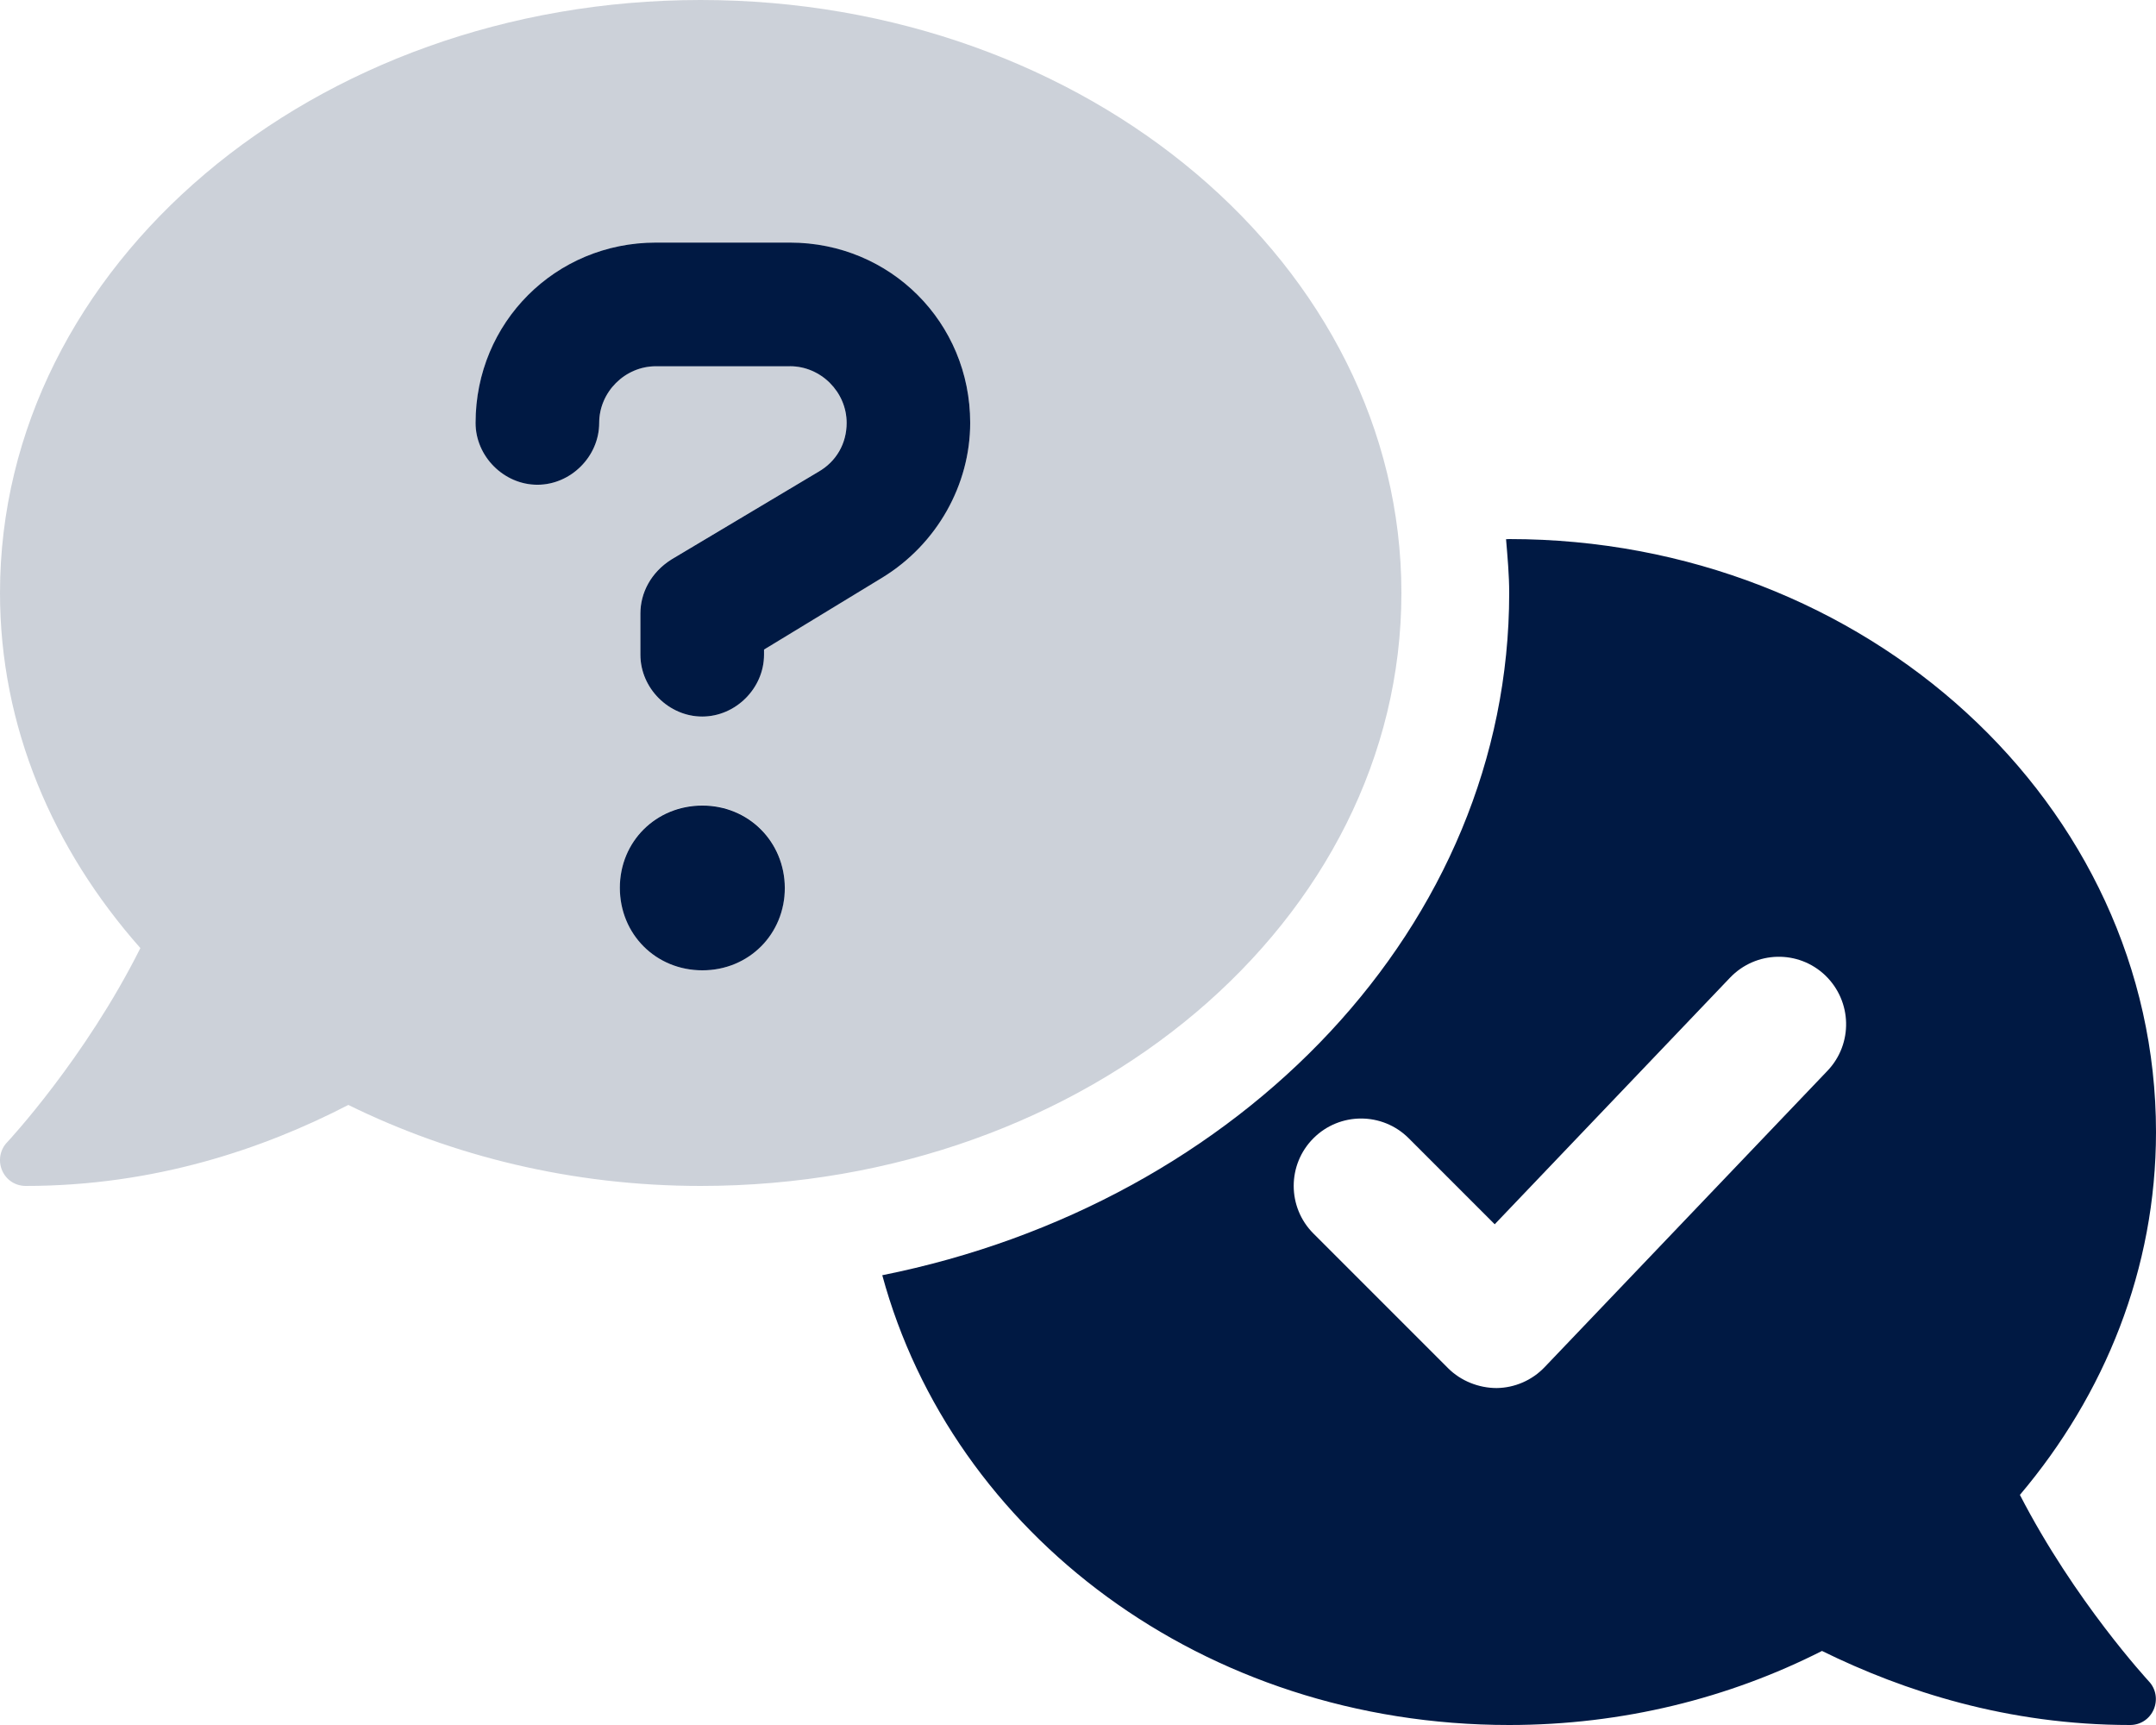
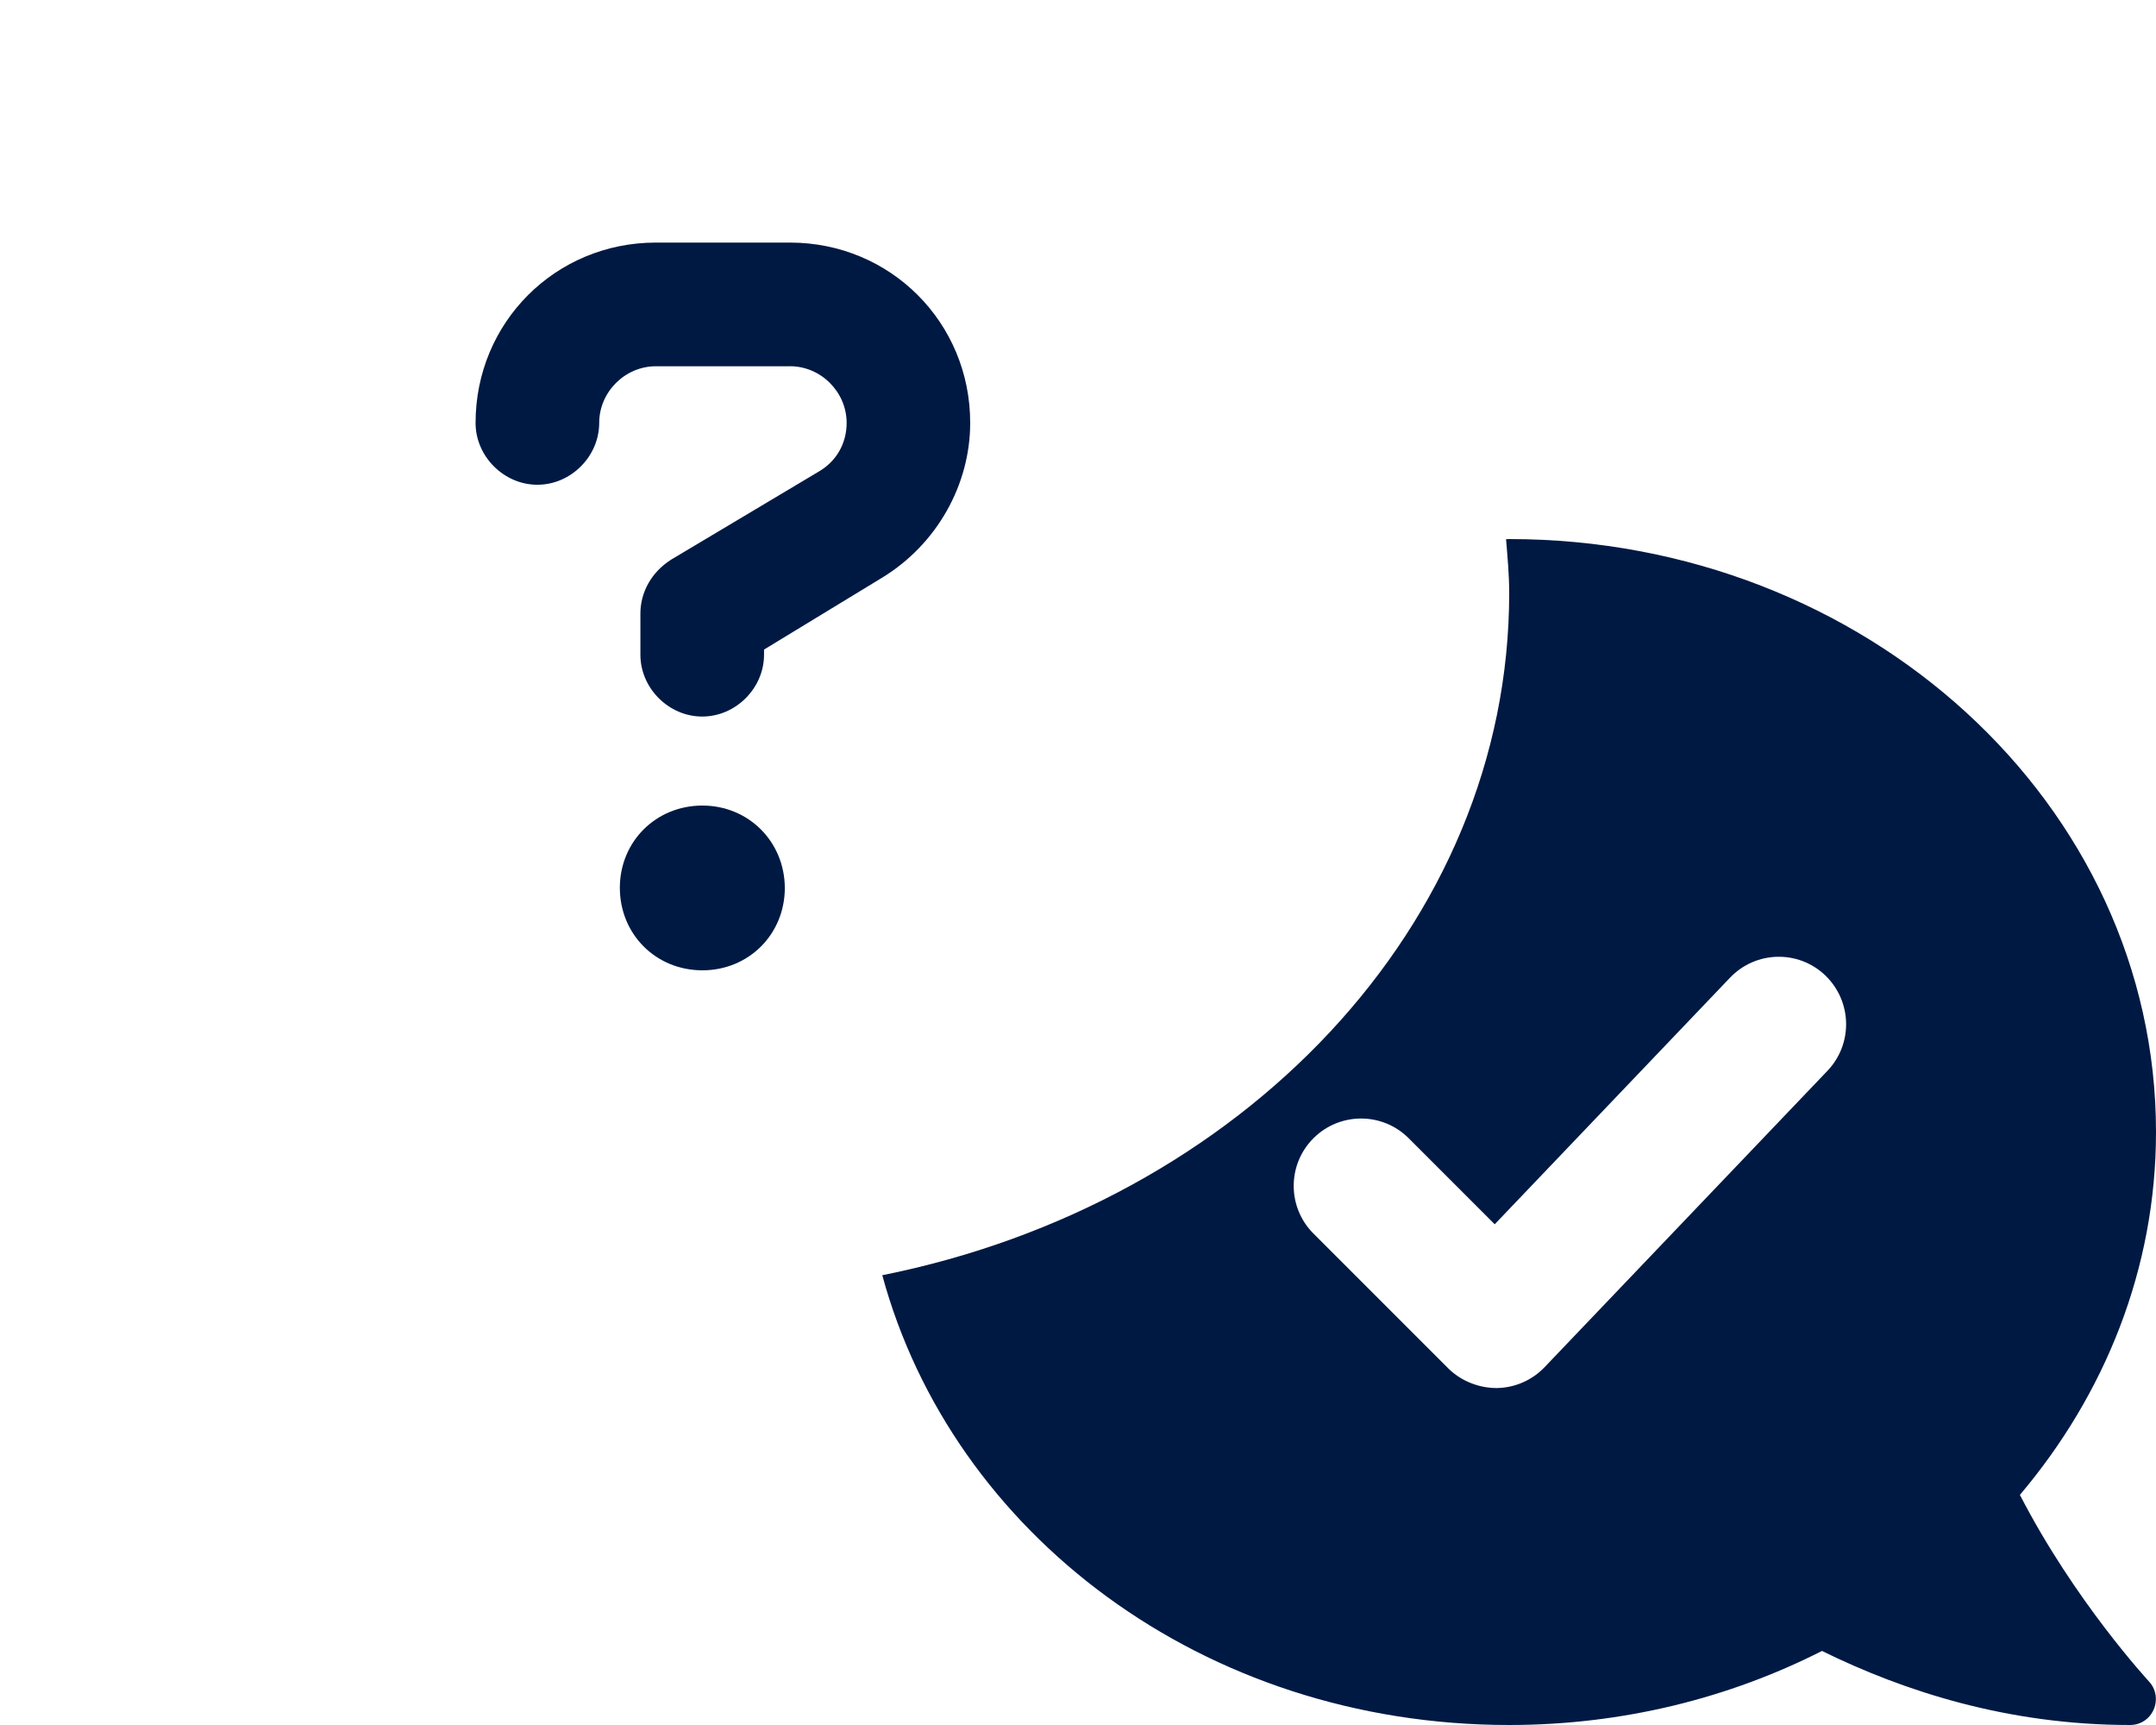
<svg xmlns="http://www.w3.org/2000/svg" width="640" height="512" viewBox="0 0 640 512" fill="none">
  <g clip-path="url(#clip0_2_14)">
    <path d="M234.5 108.7C243.676 108.7 251.32 116.346 251.32 125.52C251.32 131.637 248.261 136.99 242.908 140.05L199.318 166.05C193.2 169.9 190.1 176 190.1 182.1V194.33C190.1 204.271 198.51 212.68 208.45 212.68C218.39 212.68 226.8 204.268 226.8 194.33V192.8L261.98 171.39C278.1 161.5 288 143.9 288 125.5C288 95.71 264.3 72 234.5 72H194.7C164.88 72 141.17 95.71 141.17 125.53C141.17 135.471 149.582 143.88 159.52 143.88C169.459 143.88 177.87 135.468 177.87 125.53C177.87 116.352 185.516 108.71 194.69 108.71H234.5V108.7ZM208.5 239.1C194.7 239.1 184 249.8 184 263.5C184 277.3 194.7 288 208.5 288C222.27 288 232.97 277.29 232.97 263.53C232.9 249.8 222.2 239.1 208.5 239.1ZM599.6 443.7C624.8 413.9 640 376.6 640 336C640 238.8 554 160 448 160C447.686 160 447.381 160.041 447.066 160.043C447.5 165.3 448 170.6 448 176C448 274.62 368.32 357.2 261.9 378.5C282.7 455.1 357.1 512 448 512C481.69 512 513.32 503.992 540.85 490.02C565.2 502 596.1 512 632.3 512C635.359 512 638.06 510.275 639.32 507.395C640.549 504.516 639.978 501.247 637.879 499.041C637.6 498.7 615.9 475.3 599.6 443.7ZM542.5 317.8L458.5 405.8C454.781 409.691 449.641 411.925 444.27 411.988C438.973 411.988 433.65 409.879 429.89 406.129L389.89 366.129C382.078 358.317 382.078 345.659 389.89 337.849C397.702 330.039 410.36 330.037 418.17 337.849L443.7 363.379L513.56 290.179C521.216 282.179 533.86 281.882 541.84 289.523C549.8 297.2 550.1 309.8 542.5 317.8Z" fill="#001943" />
-     <path opacity="0.4" d="M208 0C93.13 0 2.29031e-05 78.8 2.29031e-05 176C2.29031e-05 215.57 15.62 251.96 41.67 281.4C25.28 314.16 2.44 338.72 2.08 339.08C-0.02 341.285 -0.59 344.555 0.639 347.434C1.9 350.3 4.602 352 7.66 352C46.01 352 78.42 340.88 103.4 327.96C134.2 343.1 169.8 352 208 352C322.9 352 416 273.2 416 176C416 78.8 322.9 0 208 0ZM208.5 288C194.7 288 184 277.3 184 263.5C184 249.73 194.71 239.03 208.47 239.03C222.24 239.03 232.94 249.74 232.94 263.5C232.9 277.3 222.2 288 208.5 288ZM261.1 171.4L226.8 192.8V194.329C226.8 204.27 218.388 212.679 208.45 212.679C198.512 212.679 190.1 204.3 190.1 194.4V182.1C190.1 175.983 193.159 169.87 199.276 166.04L242.866 140.04C248.2 137 251.3 131.6 251.3 125.5C251.3 116.322 243.652 108.68 234.48 108.68H194.7C185.522 108.68 177.88 116.326 177.88 125.5C177.88 135.441 169.468 143.85 159.53 143.85C149.589 143.85 141.18 135.438 141.18 125.5C141.2 95.71 164.9 72 194.7 72H234.46C264.3 72 288 95.71 288 125.5C288 143.9 278.1 161.5 261.1 171.4Z" fill="#001943" fill-opacity="0.5" />
  </g>
  <defs>
    <clipPath id="clip0_2_14">
      <rect width="640" height="512" fill="white" />
    </clipPath>
  </defs>
</svg>